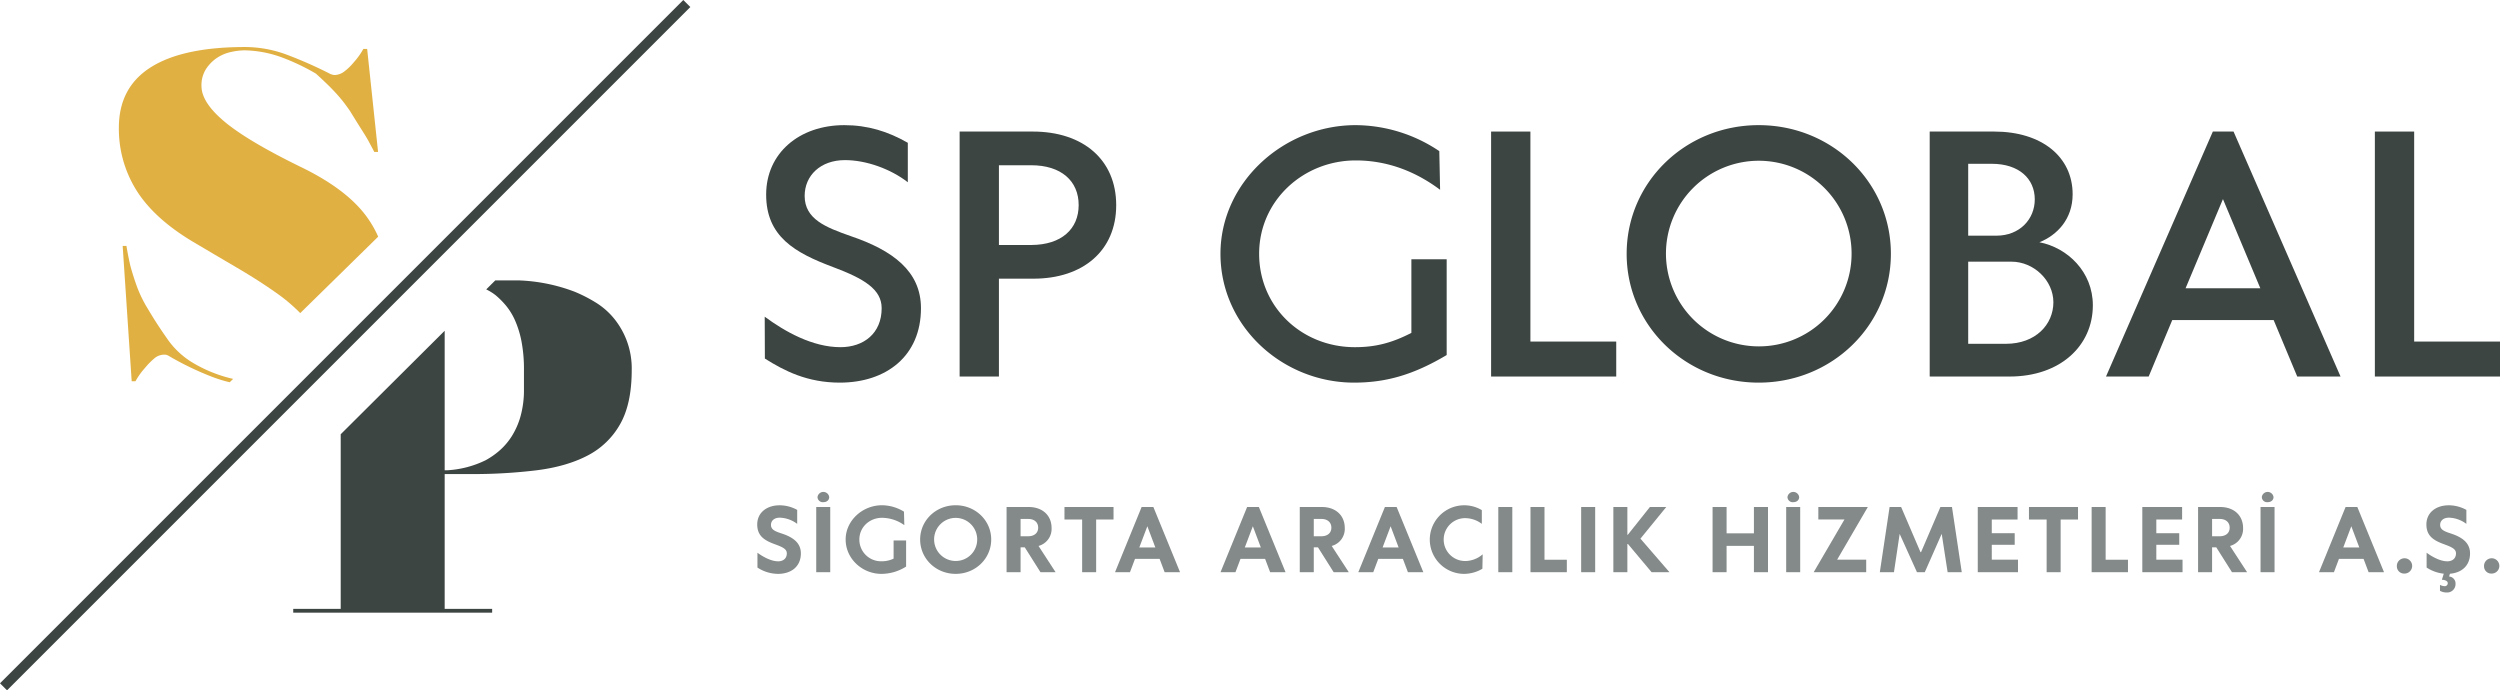
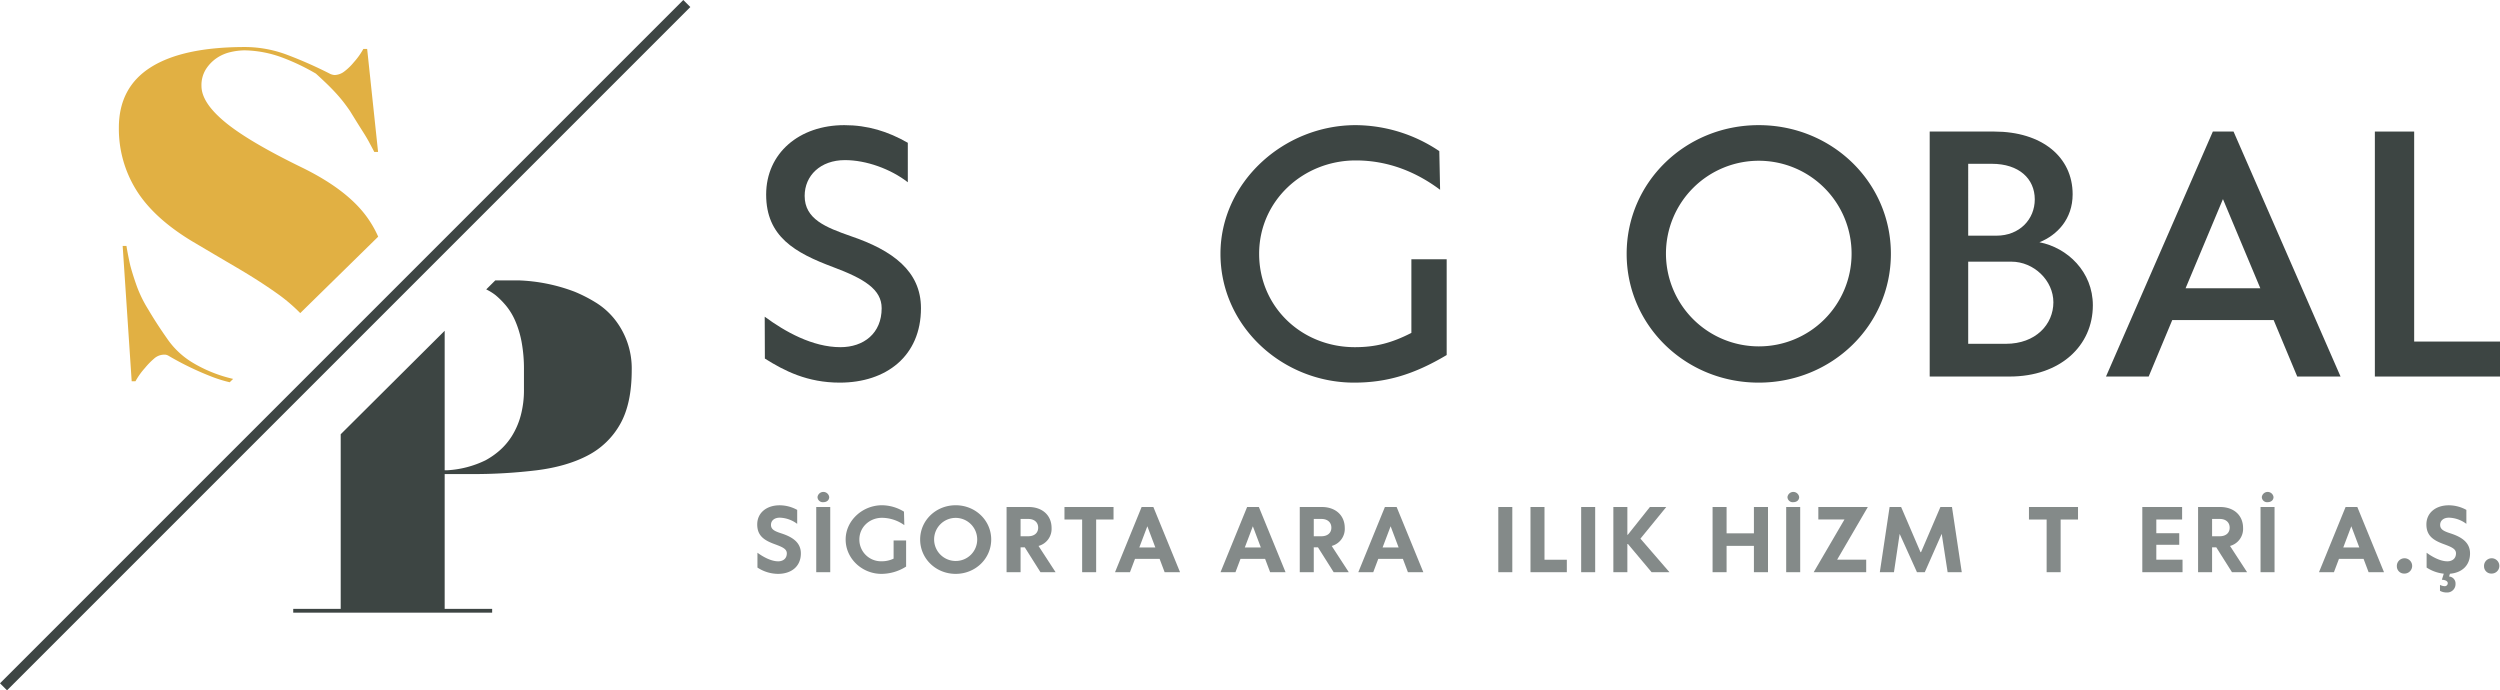
<svg xmlns="http://www.w3.org/2000/svg" id="Layer_1" data-name="Layer 1" width="1257.85" height="347.328" viewBox="0 0 1257.85 347.328">
  <defs>
    <style>.cls-1{fill:#3d4543;}.cls-2{fill:#e1b043;}.cls-3{fill:none;stroke:#3d4543;stroke-miterlimit:10;stroke-width:5px;}.cls-4{fill:#848a89;}</style>
  </defs>
  <g id="Layer_2" data-name="Layer 2">
    <g id="Layer_1-2" data-name="Layer 1-2">
      <path class="cls-1" d="M249.291,148.473a41.317,41.317,0,0,1,5.255,5.255,32.148,32.148,0,0,1,4.658,7.644,49.611,49.611,0,0,1,3.224,10.63,74.712,74.712,0,0,1,1.194,14.212v9.554a49.336,49.336,0,0,1-1.672,13.496,38.378,38.378,0,0,1-4.419,10.152,33.003,33.003,0,0,1-6.211,7.285,38.642,38.642,0,0,1-7.046,4.897,50.311,50.311,0,0,1-19.348,5.016H223.733V166.424l-52.31,52.071V306.36H147.536v1.911H247.619V306.36H223.733V238.523H236.87a264.392,264.392,0,0,0,33.202-1.911q15.049-1.909,25.558-7.404a39.532,39.532,0,0,0,16.362-15.765q5.85-10.267,5.852-27.23a39.748,39.748,0,0,0-8.957-26.036,36.864,36.864,0,0,0-9.197-8.002,73.073,73.073,0,0,0-10.51-5.374,87.566,87.566,0,0,0-28.425-5.733h-11.55l-4.56,4.539A26.735,26.735,0,0,1,249.291,148.473Z" />
      <path class="cls-2" d="M96.591,182.262a41.398,41.398,0,0,1-12.54-11.943q-5.374-7.642-9.435-14.57a63.021,63.021,0,0,1-5.852-11.943q-2.032-5.733-3.225-10.271-1.198-5.251-1.911-9.793H61.718l4.538,68.075h1.911a35.828,35.828,0,0,1,4.777-6.688,36.135,36.135,0,0,1,4.538-4.658,7.66,7.66,0,0,1,5.016-2.03,3.92,3.92,0,0,1,2.15.478,148.909,148.909,0,0,0,22.573,10.868,66.681,66.681,0,0,0,8.357,2.54l1.723-1.689A69.826,69.826,0,0,1,96.591,182.262Z" />
      <path class="cls-2" d="M184.85,109.528q-9.914-13.973-32.843-25.2-26.995-13.133-38.815-22.931-11.824-9.791-11.824-18.154a15.121,15.121,0,0,1,2.269-8.479,19.468,19.468,0,0,1,5.494-5.613,20.517,20.517,0,0,1,7.047-2.986,32.745,32.745,0,0,1,6.927-.836,57.11,57.11,0,0,1,19.109,3.703,108.816,108.816,0,0,1,16.72,8.002q2.384,2.149,5.135,4.777,2.743,2.631,5.136,5.255,2.385,2.631,4.18,5.016,1.791,2.39,2.747,3.822,3.818,6.214,6.329,10.152,2.508,3.941,3.702,6.33,1.434,2.631,2.15,4.061h1.911L184.73,24.613h-1.91a35.901,35.901,0,0,1-4.777,6.688,27.667,27.667,0,0,1-4.658,4.539,8.389,8.389,0,0,1-5.136,1.911,7.673,7.673,0,0,1-1.911-.478,212.283,212.283,0,0,0-21.497-9.554,60.486,60.486,0,0,0-21.497-4.06q-31.294,0-47.414,10.152Q59.807,43.965,59.807,64.264a58.268,58.268,0,0,0,8.718,31.291q8.716,14.096,28.066,25.797,11.7,6.931,22.692,13.376,10.984,6.449,19.587,12.54A85.218,85.218,0,0,1,151.061,157.535l14.847-14.556,1.949-1.911L190.282,119.08A54.404,54.404,0,0,0,184.85,109.528Z" />
      <line class="cls-3" x1="1.768" y1="345.56" x2="345.56" y2="1.768" />
      <path class="cls-1" d="M384.837,180.408l-.08-21.067c10.17,7.507,24.054,15.337,38.099,15.337,11.704,0,20.745-6.941,20.745-19.615,0-9.524-8.879-14.851-24.377-20.664-19.211-7.184-33.741-15.336-33.741-36.484,0-20.906,16.709-34.951,39.31-34.951,11.785,0,21.956,3.147,31.965,8.879V91.699c-8.637-6.7-20.906-11.141-31.642-11.141-12.35,0-20.261,7.83-20.261,18.001,0,11.704,10.574,15.821,23.247,20.261,20.906,7.104,35.274,17.516,35.274,36.242,0,24.135-17.517,37.454-40.844,37.454C406.227,192.516,394.684,186.624,384.837,180.408Z" />
-       <path class="cls-1" d="M482.825,66.191h36.808c25.346,0,41.974,14.207,41.974,37.05,0,22.763-16.547,36.97-41.65,36.97H502.601V189.449H482.825ZM518.987,123.26c14.933-.081,23.732-7.91,23.732-20.1,0-12.107-8.799-20.018-23.893-20.018H502.601V123.26Z" />
      <path class="cls-1" d="M614.066,127.699c0-35.84,31.643-64.736,68.047-64.736a75.948,75.948,0,0,1,42.054,13.076l.404,19.453c-11.866-8.879-25.992-14.771-42.458-14.771-26.396,0-48.593,20.261-48.593,46.978,0,26.637,21.31,46.979,48.188,46.979,10.332,0,18.485-2.099,28.413-7.184V130.443H727.88v48.189c-16.548,9.848-30.351,13.884-46.575,13.884C645.304,192.516,614.066,164.264,614.066,127.699Z" />
-       <path class="cls-1" d="M750.232,66.191h19.776V171.852H813.193V189.449H750.232Z" />
      <path class="cls-1" d="M818.436,127.699c0-36,29.543-64.736,66.432-64.736s66.513,28.736,66.513,64.736-29.624,64.817-66.513,64.817S818.436,163.699,818.436,127.699Zm113.168,0a46.696,46.696,0,1,0-46.818,46.574l.081,0a46.574,46.574,0,0,0,46.736-46.412Z" />
      <path class="cls-1" d="M1052.998,153.609c0,20.342-16.386,35.84-41.894,35.84H970.906V66.191h32.449c23.974,0,39.472,12.754,39.472,31.561,0,12.512-7.83,20.584-16.709,24.135C1040.244,124.632,1052.998,136.74,1052.998,153.609Zm-62.719-35.031h14.206c11.705,0,19.292-8.314,19.292-18.242,0-10.413-7.91-17.92-21.633-17.92H990.279ZM1033.14,152.076c0-10.896-9.767-20.422-21.148-20.422H990.279v41.328h18.969C1024.261,172.982,1033.14,163.215,1033.14,152.076Z" />
      <path class="cls-1" d="M1143.963,161.036h-51.015l-11.865,28.413H1059.611L1113.37,66.191h10.413l53.839,123.258h-21.794Zm-6.7-15.982-18.808-44.88-18.808,44.88Z" />
      <path class="cls-1" d="M1194.889,66.191h19.776V171.852H1257.85V189.449h-62.961Z" />
      <path class="cls-4" d="M381.099,285.557v-7.455c2.879,2.106,6.918,4.318,10.42,4.318,2.492,0,4.361-1.396,4.361-4.018,0-2.256-2.342-3.201-5.887-4.533-5.5-1.977-9.002-4.275-9.002-10.012,0-5.887,4.748-9.625,11.258-9.625a18.39,18.39,0,0,1,8.852,2.32v7.025a15.321,15.321,0,0,0-8.744-3.115c-2.857,0-4.447,1.568-4.447,3.631,0,2.428,2.127,3.266,5.285,4.297,5.414,1.762,9.754,4.49,9.754,10.033,0,6.682-4.899,10.312-11.516,10.312A19.07,19.07,0,0,1,381.099,285.557Z" />
      <path class="cls-4" d="M410.68,255.092h7.047v32.807H410.68Zm.644-5.006a2.969,2.969,0,0,1,5.887,0c0,1.525-1.203,2.578-2.965,2.578a2.643,2.643,0,0,1-2.908-2.347q-.012-.115-.014-.231Z" />
      <path class="cls-4" d="M425.479,271.441c0-9.539,8.508-17.23,18.283-17.23a21.478,21.478,0,0,1,11.065,3.223l.172,6.789a19.58,19.58,0,0,0-11.236-3.695c-6.188,0-11.387,4.619-11.387,10.935a10.9,10.9,0,0,0,10.859,10.941q.189.001.377-.005a13.588,13.588,0,0,0,5.994-1.332v-9.131h6.295v13.127a23.278,23.278,0,0,1-12.439,3.674C433.837,288.736,425.479,281.131,425.479,271.441Z" />
      <path class="cls-4" d="M462.966,271.441c0-9.582,7.906-17.23,17.875-17.23,9.947,0,17.875,7.648,17.875,17.23,0,9.625-7.928,17.295-17.875,17.295C470.872,288.736,462.966,281.066,462.966,271.441Zm28.703.021a10.839,10.839,0,1,0-10.893,10.785l.065,0a10.774,10.774,0,0,0,10.828-10.72Q491.669,271.496,491.669,271.463Z" />
      <path class="cls-4" d="M523.505,287.898l-7.906-12.525h-2.105v12.525h-7.047V255.092h11.129c6.854,0,11.516,4.189,11.516,10.57a8.877,8.877,0,0,1-6.574,9.024l8.594,13.213Zm-10.012-18.09h3.932c2.9-.021,4.92-1.59,4.92-4.318s-2.019-4.383-4.92-4.383h-3.932Z" />
      <path class="cls-4" d="M544.471,261.387h-8.894v-6.295h24.685v6.295h-8.744v26.512h-7.047Z" />
      <path class="cls-4" d="M583.44,281.174H571.065l-2.535,6.725h-7.52l13.385-32.807h5.908l13.428,32.807h-7.756Zm-2.148-5.736-4.018-10.656-4.039,10.656Z" />
      <path class="cls-4" d="M636.521,281.174h-12.375l-2.535,6.725h-7.52l13.385-32.807h5.908l13.428,32.807h-7.756Zm-2.148-5.736-4.018-10.656-4.039,10.656Z" />
      <path class="cls-4" d="M671.022,287.898l-7.906-12.525H661.01v12.525h-7.047V255.092h11.129c6.854,0,11.516,4.189,11.516,10.57a8.877,8.877,0,0,1-6.574,9.024l8.594,13.213Zm-10.012-18.09h3.932c2.9-.021,4.92-1.59,4.92-4.318s-2.02-4.383-4.92-4.383H661.01Z" />
      <path class="cls-4" d="M705.844,281.174h-12.375l-2.535,6.725h-7.519l13.385-32.807h5.908l13.428,32.807H708.38Zm-2.148-5.736-4.018-10.656-4.039,10.656Z" />
-       <path class="cls-4" d="M719.376,271.463a17.336,17.336,0,0,1,26.19-14.803v6.918a14.045,14.045,0,0,0-8.315-2.879,10.785,10.785,0,0,0-.185,21.57q.092.001.185,0a13.493,13.493,0,0,0,8.744-3.373l-.15,7.262a18.224,18.224,0,0,1-9.066,2.578,17.302,17.302,0,0,1-17.403-17.201Z" />
      <path class="cls-4" d="M753.855,255.092h7.047v32.807h-7.047Z" />
      <path class="cls-4" d="M770.05,255.092h7.047v26.533h11.236v6.274H770.05Z" />
      <path class="cls-4" d="M795.549,255.092h7.047v32.807H795.549Z" />
      <path class="cls-4" d="M839.975,287.898h-8.98l-11.902-14.18h-.301v14.18h-7.047V255.092h7.047v13.986h.215l11.129-13.986h8.229l-12.998,15.92Z" />
      <path class="cls-4" d="M861.668,255.092h7.047v13.256h13.75V255.092h7.09v32.807h-7.09V274.642h-13.75v13.256h-7.047Z" />
      <path class="cls-4" d="M898.703,255.092H905.75v32.807h-7.047Zm.644-5.006a2.969,2.969,0,0,1,5.887,0c0,1.525-1.203,2.578-2.965,2.578a2.642,2.642,0,0,1-2.908-2.347Q899.35,250.202,899.348,250.086Z" />
      <path class="cls-4" d="M928.026,261.365H914.878v-6.274h24.9L924.33,281.603h14.631v6.295H912.536Z" />
      <path class="cls-4" d="M987.04,287.898h-7.111L976.986,268.82l-.021-.15-.107.129-8.422,19.1h-3.932L955.888,268.82l-.107-.129-.021.15-2.836,19.057h-7.111l4.92-32.807h5.801l9.689,22.602.193.193.193-.193,9.69-22.602h5.822Z" />
-       <path class="cls-4" d="M995.093,255.092h20.023v6.295H1002.14v6.896h11.537v5.822H1002.14v7.498h13.191v6.295h-20.238Z" />
      <path class="cls-4" d="M1029.744,261.387H1020.85v-6.295h24.686v6.295h-8.744v26.512h-7.047Z" />
-       <path class="cls-4" d="M1052.385,255.092h7.047v26.533h11.236v6.274h-18.283Z" />
      <path class="cls-4" d="M1077.884,255.092h20.024v6.295h-12.977v6.896h11.537v5.822h-11.537v7.498h13.191v6.295H1077.884Z" />
      <path class="cls-4" d="M1122.998,287.898l-7.906-12.525h-2.105v12.525h-7.047V255.092h11.129c6.854,0,11.516,4.189,11.516,10.57a8.877,8.877,0,0,1-6.574,9.024l8.594,13.213Zm-10.012-18.09h3.932c2.9-.021,4.92-1.59,4.92-4.318s-2.02-4.383-4.92-4.383h-3.932Z" />
      <path class="cls-4" d="M1137.367,255.092h7.047v32.807h-7.047Zm.644-5.006a2.969,2.969,0,0,1,5.887,0c0,1.525-1.203,2.578-2.965,2.578a2.642,2.642,0,0,1-2.908-2.348Q1138.014,250.202,1138.012,250.086Z" />
      <path class="cls-4" d="M1189.202,281.174h-12.375l-2.535,6.725h-7.519l13.385-32.807h5.908l13.428,32.807h-7.756Zm-2.149-5.736-4.017-10.656-4.039,10.656Z" />
      <path class="cls-4" d="M1205.957,284.933a3.851,3.851,0,1,1,4.044,3.648q-.12.006-.241.005a3.631,3.631,0,0,1-3.799-3.455Q1205.956,285.032,1205.957,284.933Z" />
      <path class="cls-4" d="M1232.658,288.672l-.43,1.397a3.48,3.48,0,0,1,3.244,3.674,4.202,4.202,0,0,1-4.032,4.364c-.131.005-.263.004-.394-.003a6.928,6.928,0,0,1-3.394-.838v-2.986a5.369,5.369,0,0,0,2.256.644,1.488,1.488,0,0,0,1.654-1.504c0-1.182-1.59-1.697-2.965-1.719l.967-3.051a19.55,19.55,0,0,1-8.637-3.094v-7.455c2.879,2.106,6.918,4.318,10.42,4.318,2.492,0,4.361-1.396,4.361-4.018,0-2.256-2.342-3.201-5.887-4.533-5.5-1.977-9.002-4.275-9.002-10.012,0-5.887,4.748-9.625,11.258-9.625a18.389,18.389,0,0,1,8.851,2.32v7.025a15.321,15.321,0,0,0-8.744-3.115c-2.857,0-4.447,1.568-4.447,3.631,0,2.428,2.127,3.266,5.285,4.297,5.414,1.762,9.754,4.49,9.754,10.033C1242.777,284.633,1238.545,288.199,1232.658,288.672Z" />
      <path class="cls-4" d="M1249.821,284.933a3.851,3.851,0,1,1,4.044,3.648q-.12.006-.241.005a3.631,3.631,0,0,1-3.799-3.454Q1249.82,285.032,1249.821,284.933Z" />
    </g>
  </g>
</svg>